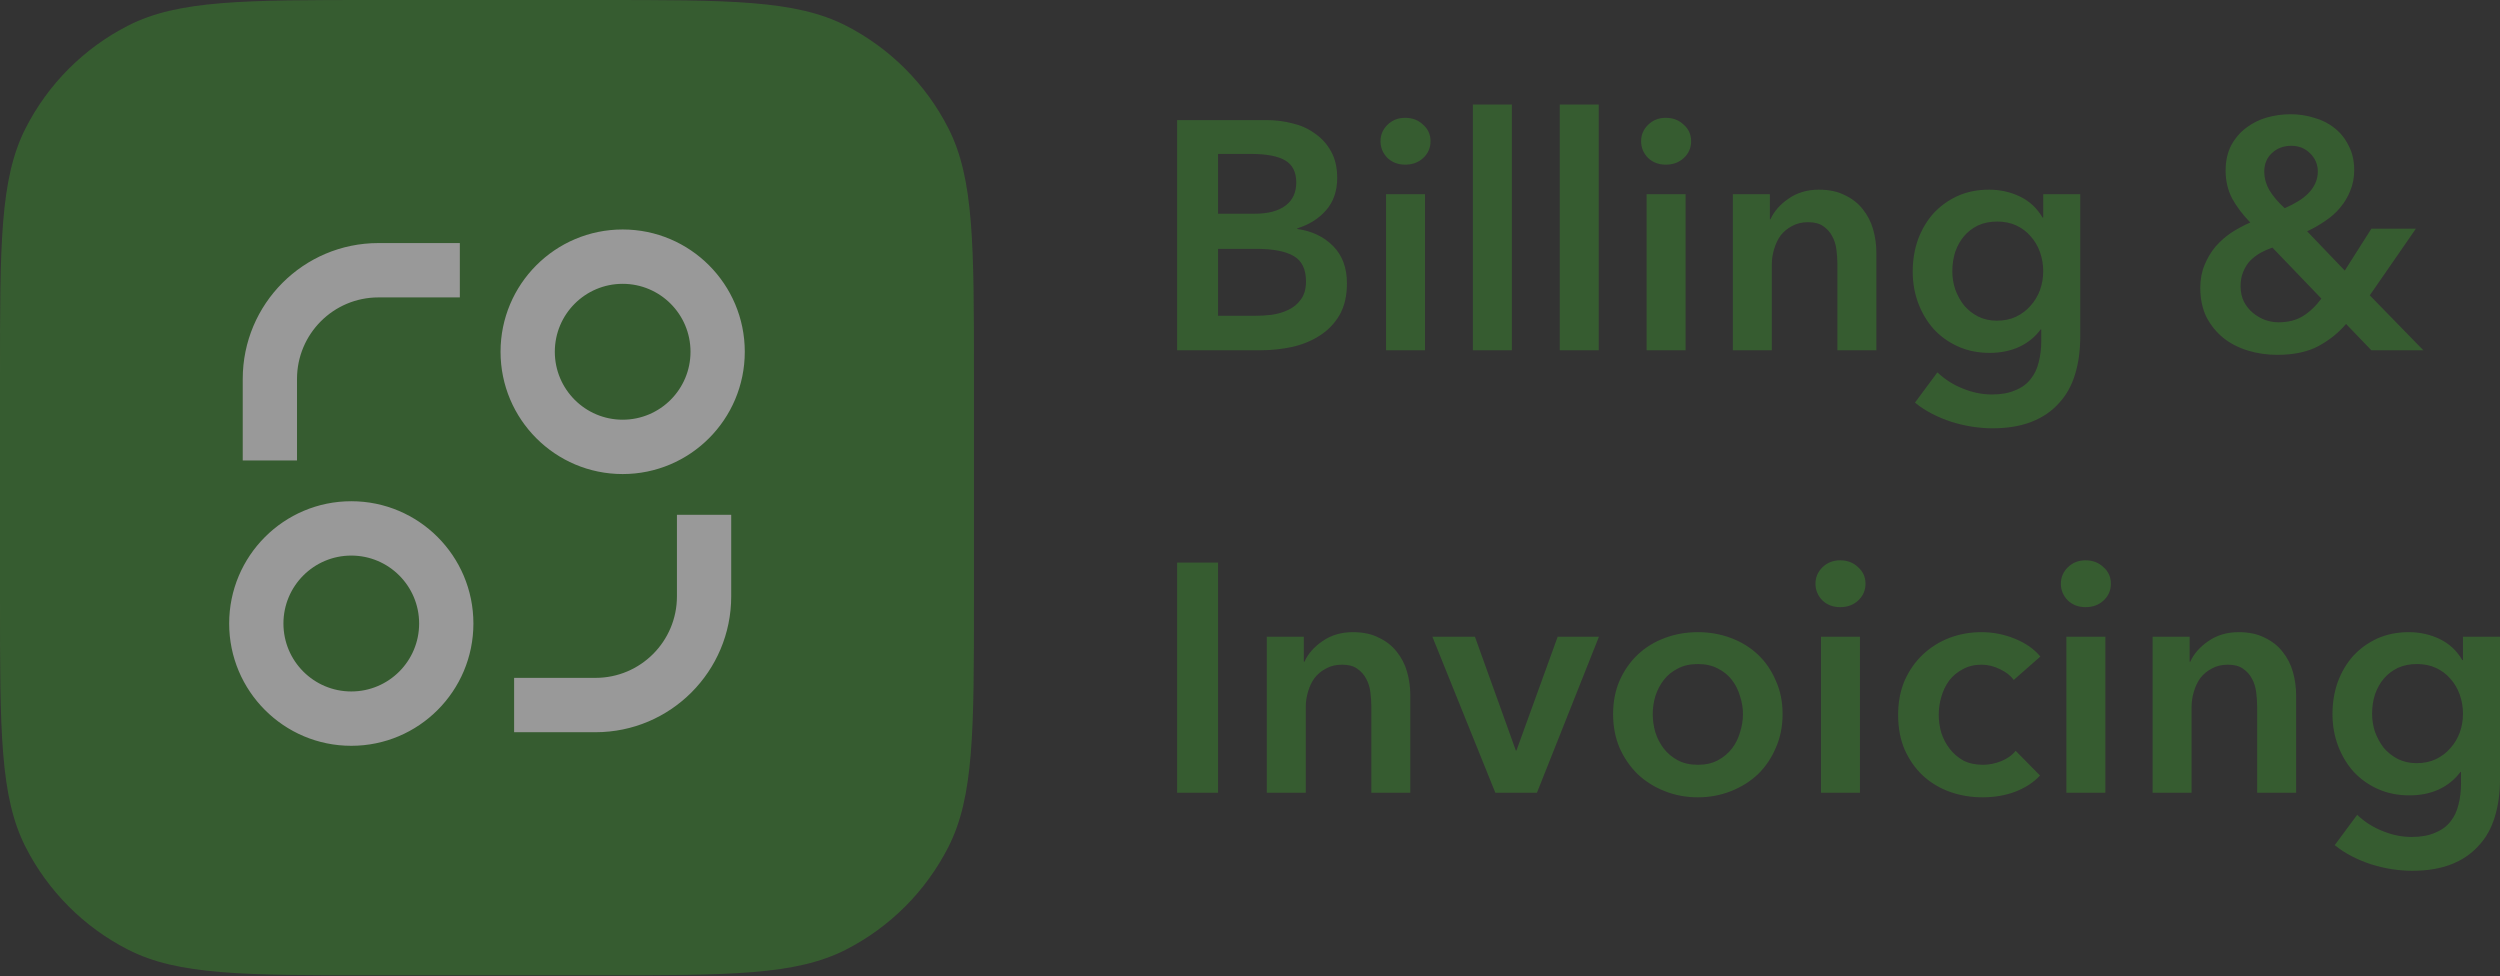
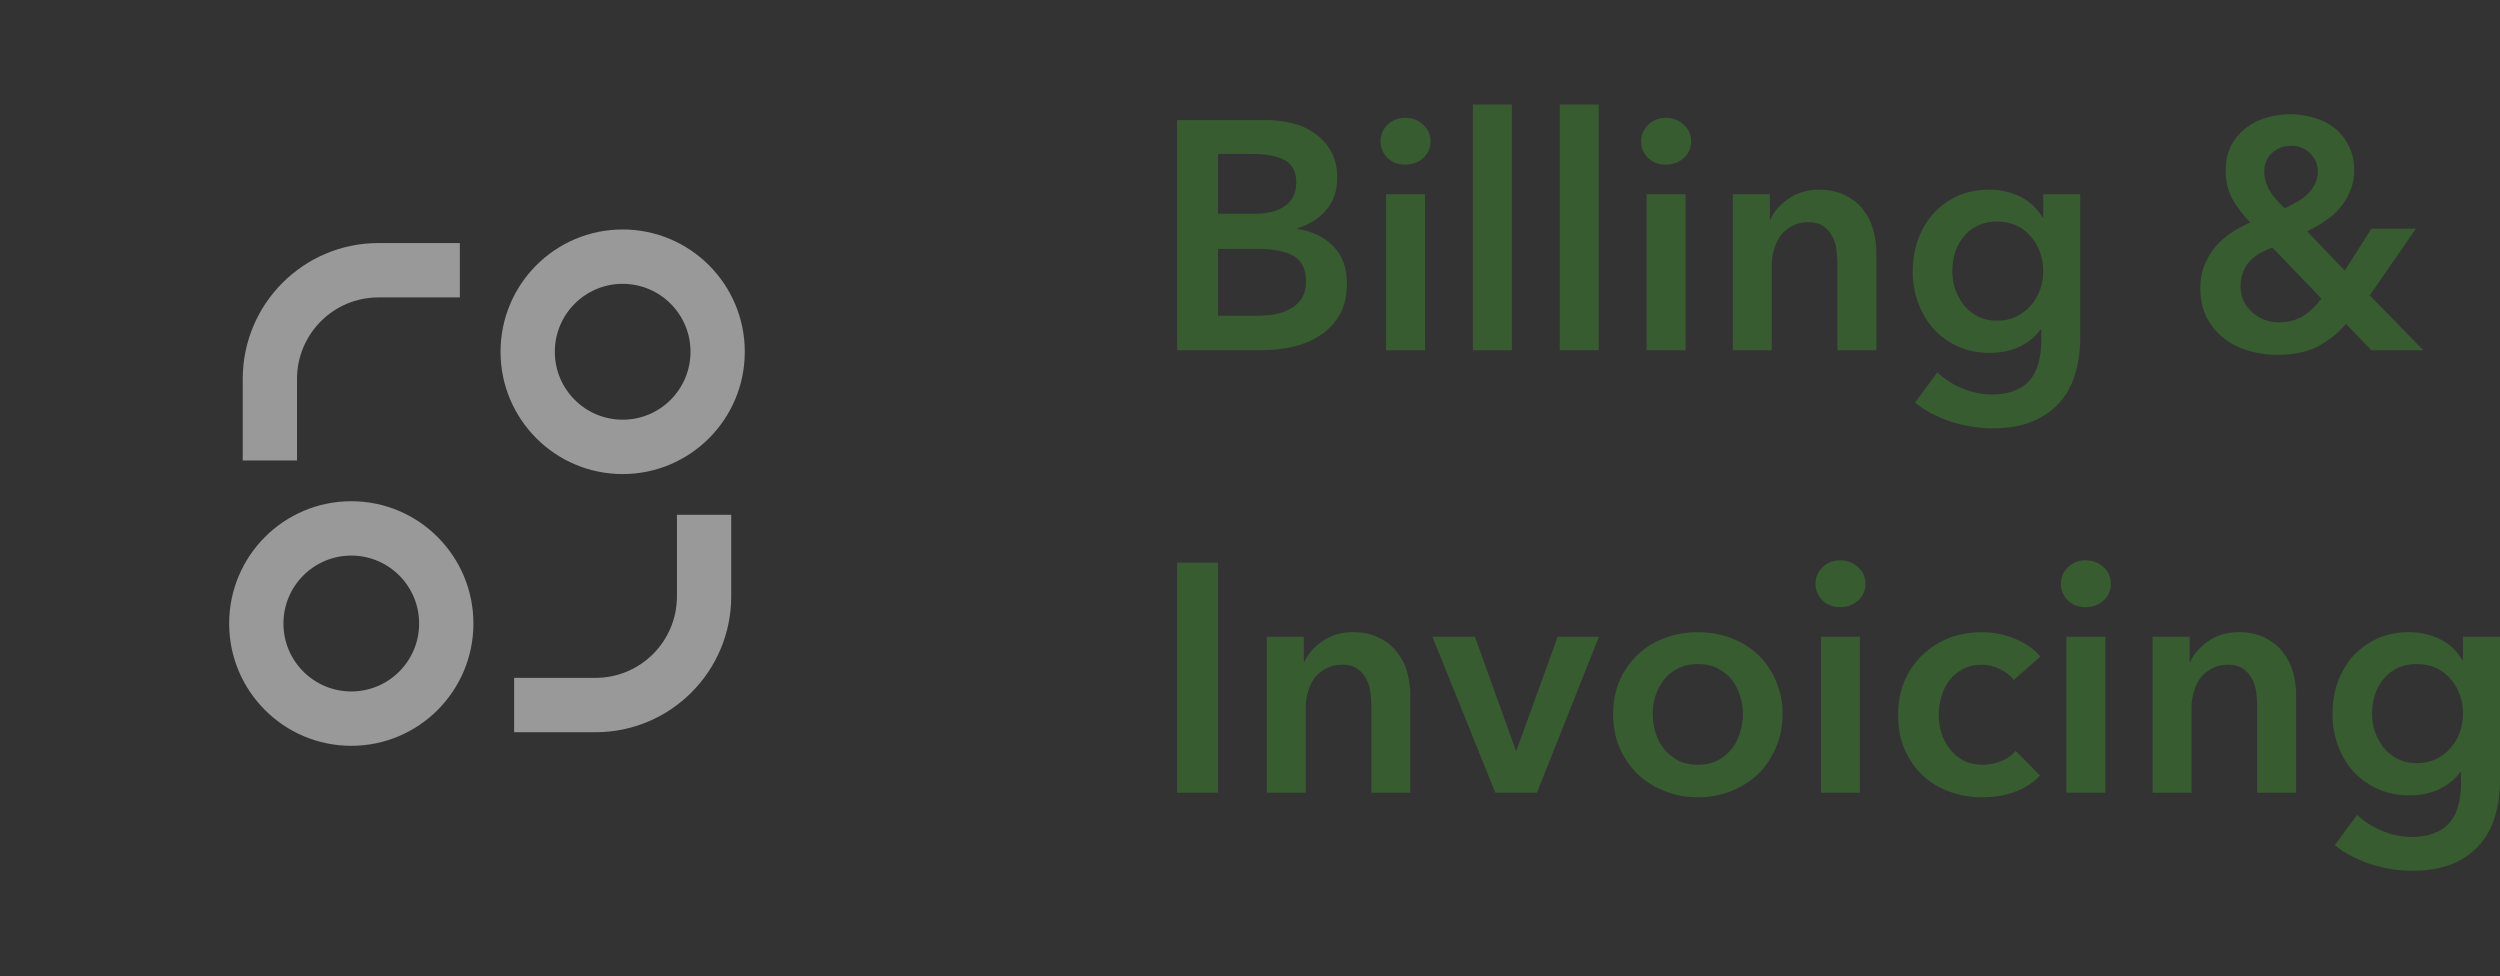
<svg xmlns="http://www.w3.org/2000/svg" fill="none" height="100%" overflow="visible" preserveAspectRatio="none" style="display: block;" viewBox="0 0 740 289" width="100%">
  <rect x="0" y="0" width="740" height="289" fill="#333333" stroke="none" />
  <g id="Vector" opacity="0.5">
-     <path d="M0 111.29C0 72.335 2.15087e-06 52.857 7.571 37.978C14.23 24.89 24.856 14.25 37.926 7.581C52.784 -7.16956e-07 72.235 0 111.137 0H177.151C216.053 0 235.504 -7.16956e-07 250.362 7.581C263.431 14.25 274.058 24.89 280.718 37.978C288.288 52.857 288.288 72.335 288.288 111.29V177.395C288.288 216.35 288.288 235.828 280.718 250.707C274.058 263.794 263.431 274.435 250.362 281.104C235.504 288.685 216.053 288.685 177.151 288.685H111.137C72.235 288.685 52.784 288.685 37.926 281.104C24.856 274.435 14.23 263.794 7.571 250.707C2.15087e-06 235.828 0 216.35 0 177.395V111.29Z" fill="#3A852D" />
    <path d="M103.981 220.758C84.017 220.758 67.833 204.552 67.833 184.561C67.833 164.57 84.017 148.363 103.981 148.363C123.944 148.363 140.128 164.57 140.128 184.561C140.128 204.552 123.944 220.758 103.981 220.758ZM184.308 140.32C164.345 140.32 148.161 124.114 148.161 104.122C148.161 84.131 164.345 67.925 184.308 67.925C204.272 67.925 220.456 84.131 220.456 104.122C220.456 124.114 204.272 140.32 184.308 140.32ZM103.981 204.671C115.071 204.671 124.063 195.667 124.063 184.561C124.063 173.455 115.071 164.451 103.981 164.451C92.89 164.451 83.898 173.455 83.898 184.561C83.898 195.667 92.89 204.671 103.981 204.671ZM184.308 124.232C195.399 124.232 204.39 115.229 204.39 104.122C204.39 93.016 195.399 84.013 184.308 84.013C173.217 84.013 164.226 93.016 164.226 104.122C164.226 115.229 173.217 124.232 184.308 124.232ZM71.849 112.166C71.849 89.954 89.831 71.947 112.013 71.947H136.112V88.035H112.013C98.704 88.035 87.915 98.839 87.915 112.166V136.298H71.849V112.166ZM216.44 152.385H200.374V176.517C200.374 189.845 189.585 200.648 176.276 200.648H152.177V216.736H176.276C198.457 216.736 216.44 198.729 216.44 176.517V152.385Z" fill="white" />
    <path d="M348.43 35.551H374.953C377.516 35.551 380.046 35.872 382.544 36.513C385.043 37.091 387.253 38.085 389.175 39.496C391.161 40.844 392.763 42.608 393.98 44.789C395.197 46.97 395.806 49.6 395.806 52.68C395.806 56.529 394.717 59.704 392.538 62.206C390.36 64.708 387.509 66.504 383.986 67.595V67.787C388.278 68.365 391.802 70.033 394.557 72.791C397.311 75.55 398.689 79.239 398.689 83.858C398.689 87.578 397.952 90.722 396.478 93.288C395.005 95.79 393.051 97.811 390.617 99.35C388.246 100.89 385.491 102.013 382.352 102.718C379.277 103.36 376.138 103.681 372.935 103.681H348.43V35.551ZM360.539 63.265H371.301C375.337 63.265 378.412 62.463 380.527 60.859C382.641 59.255 383.698 56.978 383.698 54.027C383.698 50.947 382.609 48.766 380.43 47.483C378.252 46.2 374.857 45.559 370.244 45.559H360.539V63.265ZM360.539 93.48H371.397C372.935 93.48 374.601 93.384 376.394 93.192C378.188 92.935 379.822 92.454 381.295 91.748C382.833 91.043 384.082 90.016 385.043 88.669C386.068 87.322 386.581 85.525 386.581 83.28C386.581 79.688 385.363 77.186 382.929 75.774C380.494 74.363 376.811 73.657 371.878 73.657H360.539V93.48ZM410.266 57.491H421.797V103.681H410.266V57.491ZM408.632 41.806C408.632 39.945 409.305 38.342 410.65 36.994C412.059 35.583 413.821 34.877 415.935 34.877C418.049 34.877 419.811 35.551 421.22 36.898C422.694 38.181 423.431 39.817 423.431 41.806C423.431 43.794 422.694 45.462 421.22 46.81C419.811 48.093 418.049 48.734 415.935 48.734C413.821 48.734 412.059 48.061 410.65 46.714C409.305 45.302 408.632 43.666 408.632 41.806ZM435.976 30.932H447.508V103.681H435.976V30.932ZM461.69 30.932H473.222V103.681H461.69V30.932ZM487.404 57.491H498.935V103.681H487.404V57.491ZM485.77 41.806C485.77 39.945 486.443 38.342 487.788 36.994C489.198 35.583 490.959 34.877 493.074 34.877C495.188 34.877 496.949 35.551 498.359 36.898C499.832 38.181 500.569 39.817 500.569 41.806C500.569 43.794 499.832 45.462 498.359 46.81C496.949 48.093 495.188 48.734 493.074 48.734C490.959 48.734 489.198 48.061 487.788 46.714C486.443 45.302 485.77 43.666 485.77 41.806ZM512.925 57.491H523.88V64.901H524.072C525.097 62.591 526.859 60.57 529.358 58.838C531.92 57.042 534.931 56.144 538.391 56.144C541.402 56.144 543.964 56.689 546.078 57.78C548.257 58.806 550.018 60.185 551.364 61.917C552.773 63.65 553.798 65.638 554.439 67.884C555.079 70.129 555.4 72.439 555.4 74.812V103.681H543.868V78.084C543.868 76.737 543.772 75.325 543.58 73.85C543.388 72.374 542.971 71.059 542.331 69.904C541.69 68.686 540.793 67.691 539.64 66.921C538.551 66.152 537.077 65.767 535.22 65.767C533.362 65.767 531.76 66.152 530.415 66.921C529.069 67.627 527.948 68.557 527.051 69.712C526.219 70.867 525.578 72.214 525.13 73.754C524.681 75.229 524.457 76.737 524.457 78.276V103.681H512.925V57.491ZM615.751 57.491V99.543C615.751 103.713 615.238 107.466 614.213 110.801C613.188 114.202 611.586 117.056 609.408 119.366C607.294 121.739 604.604 123.568 601.336 124.851C598.069 126.134 594.193 126.775 589.709 126.775C587.851 126.775 585.865 126.615 583.751 126.294C581.701 125.973 579.651 125.492 577.601 124.851C575.615 124.209 573.693 123.407 571.835 122.445C569.977 121.483 568.311 120.392 566.838 119.173L573.468 110.224C575.711 112.341 578.241 113.945 581.06 115.036C583.879 116.19 586.73 116.768 589.613 116.768C592.367 116.768 594.674 116.351 596.531 115.517C598.453 114.747 599.959 113.656 601.048 112.245C602.201 110.834 603.002 109.166 603.45 107.241C603.963 105.316 604.219 103.199 604.219 100.89V97.522H604.027C602.361 99.767 600.215 101.499 597.589 102.718C595.026 103.873 592.143 104.45 588.94 104.45C585.48 104.45 582.341 103.809 579.522 102.526C576.704 101.243 574.301 99.511 572.315 97.329C570.393 95.148 568.888 92.614 567.799 89.728C566.71 86.776 566.165 83.665 566.165 80.393C566.165 77.057 566.678 73.914 567.703 70.963C568.792 68.012 570.297 65.446 572.219 63.265C574.205 61.084 576.576 59.351 579.33 58.068C582.149 56.785 585.288 56.144 588.748 56.144C592.015 56.144 595.058 56.817 597.877 58.165C600.696 59.512 602.938 61.597 604.604 64.419H604.796V57.491H615.751ZM591.15 65.574C589.036 65.574 587.146 65.959 585.48 66.729C583.879 67.499 582.501 68.557 581.348 69.904C580.259 71.188 579.394 72.727 578.754 74.523C578.177 76.32 577.889 78.244 577.889 80.297C577.889 82.157 578.177 83.954 578.754 85.686C579.394 87.418 580.259 88.99 581.348 90.401C582.501 91.748 583.879 92.839 585.48 93.673C587.146 94.507 589.004 94.924 591.054 94.924C593.168 94.924 595.058 94.539 596.724 93.769C598.453 92.935 599.895 91.844 601.048 90.497C602.265 89.15 603.194 87.611 603.835 85.878C604.475 84.082 604.796 82.222 604.796 80.297C604.796 78.308 604.475 76.416 603.835 74.62C603.194 72.823 602.265 71.252 601.048 69.904C599.895 68.557 598.485 67.499 596.82 66.729C595.154 65.959 593.264 65.574 591.15 65.574ZM701.452 87.418L717.308 103.681H701.933L694.437 95.886C692.195 98.516 689.472 100.698 686.269 102.43C683.066 104.162 678.998 105.028 674.065 105.028C671.054 105.028 668.171 104.611 665.416 103.777C662.661 102.943 660.227 101.692 658.113 100.024C656.063 98.356 654.397 96.303 653.116 93.865C651.899 91.363 651.29 88.477 651.29 85.205C651.29 82.703 651.706 80.457 652.539 78.469C653.372 76.416 654.461 74.588 655.807 72.984C657.216 71.38 658.786 70.001 660.515 68.846C662.309 67.691 664.167 66.697 666.089 65.863C663.847 63.553 662.053 61.18 660.708 58.742C659.426 56.24 658.786 53.514 658.786 50.563C658.786 47.676 659.33 45.174 660.419 43.057C661.572 40.94 663.046 39.208 664.84 37.861C666.697 36.449 668.748 35.423 670.99 34.781C673.296 34.14 675.634 33.819 678.005 33.819C680.439 33.819 682.778 34.172 685.02 34.877C687.326 35.519 689.344 36.545 691.074 37.957C692.804 39.304 694.181 41.036 695.206 43.153C696.295 45.206 696.84 47.612 696.84 50.37C696.84 52.551 696.455 54.572 695.686 56.432C694.982 58.229 693.989 59.897 692.707 61.436C691.49 62.912 690.017 64.227 688.287 65.382C686.621 66.537 684.828 67.563 682.906 68.461L694.053 80.105L701.933 67.691H715.098L701.452 87.418ZM678.197 43.153C675.955 43.153 674.065 43.859 672.527 45.27C670.99 46.681 670.221 48.51 670.221 50.755C670.221 52.68 670.734 54.54 671.759 56.336C672.848 58.133 674.353 59.897 676.275 61.629C677.62 61.051 678.87 60.41 680.023 59.704C681.24 58.999 682.297 58.197 683.194 57.299C684.091 56.4 684.796 55.406 685.308 54.316C685.821 53.225 686.077 52.038 686.077 50.755C686.077 48.702 685.34 46.938 683.867 45.462C682.393 43.923 680.503 43.153 678.197 43.153ZM672.623 73.272C671.342 73.722 670.125 74.267 668.972 74.908C667.883 75.55 666.89 76.32 665.993 77.218C665.16 78.116 664.487 79.207 663.975 80.49C663.462 81.709 663.206 83.12 663.206 84.724C663.206 86.392 663.526 87.899 664.167 89.246C664.872 90.594 665.769 91.716 666.858 92.614C667.947 93.513 669.164 94.218 670.509 94.731C671.855 95.18 673.168 95.405 674.449 95.405C677.268 95.405 679.67 94.796 681.656 93.577C683.642 92.358 685.468 90.626 687.134 88.38L672.623 73.272ZM348.43 166.528H360.539V234.658H348.43V166.528ZM374.974 188.468H385.929V195.878H386.121C387.146 193.568 388.908 191.548 391.407 189.816C393.969 188.019 396.98 187.121 400.44 187.121C403.451 187.121 406.013 187.666 408.127 188.757C410.306 189.783 412.067 191.163 413.413 192.895C414.822 194.627 415.847 196.616 416.488 198.861C417.128 201.106 417.449 203.416 417.449 205.789V234.658H405.917V209.061C405.917 207.714 405.821 206.303 405.629 204.827C405.437 203.352 405.02 202.037 404.38 200.882C403.739 199.663 402.842 198.669 401.689 197.899C400.6 197.129 399.126 196.744 397.269 196.744C395.411 196.744 393.809 197.129 392.464 197.899C391.118 198.604 389.997 199.535 389.1 200.689C388.268 201.844 387.627 203.191 387.178 204.731C386.73 206.206 386.506 207.714 386.506 209.254V234.658H374.974V188.468ZM423.986 188.468H436.574L448.683 222.148H448.875L461.079 188.468H473.283L454.929 234.658H442.629L423.986 188.468ZM477.482 211.371C477.482 207.714 478.123 204.41 479.404 201.459C480.749 198.444 482.543 195.878 484.785 193.761C487.027 191.644 489.686 190.008 492.761 188.853C495.836 187.699 499.104 187.121 502.563 187.121C506.022 187.121 509.29 187.699 512.365 188.853C515.44 190.008 518.099 191.644 520.341 193.761C522.583 195.878 524.345 198.444 525.626 201.459C526.971 204.41 527.644 207.714 527.644 211.371C527.644 215.027 526.971 218.363 525.626 221.378C524.345 224.394 522.583 226.992 520.341 229.173C518.099 231.29 515.44 232.958 512.365 234.177C509.29 235.396 506.022 236.005 502.563 236.005C499.104 236.005 495.836 235.396 492.761 234.177C489.686 232.958 487.027 231.29 484.785 229.173C482.543 226.992 480.749 224.394 479.404 221.378C478.123 218.363 477.482 215.027 477.482 211.371ZM489.206 211.371C489.206 213.167 489.462 214.963 489.974 216.759C490.551 218.556 491.384 220.16 492.473 221.571C493.562 222.982 494.939 224.137 496.605 225.035C498.271 225.933 500.257 226.382 502.563 226.382C504.869 226.382 506.855 225.933 508.521 225.035C510.187 224.137 511.564 222.982 512.653 221.571C513.742 220.16 514.543 218.556 515.055 216.759C515.632 214.963 515.92 213.167 515.92 211.371C515.92 209.574 515.632 207.81 515.055 206.078C514.543 204.282 513.742 202.678 512.653 201.267C511.564 199.855 510.187 198.733 508.521 197.899C506.855 197.001 504.869 196.552 502.563 196.552C500.257 196.552 498.271 197.001 496.605 197.899C494.939 198.733 493.562 199.855 492.473 201.267C491.384 202.678 490.551 204.282 489.974 206.078C489.462 207.81 489.206 209.574 489.206 211.371ZM539.018 188.468H550.55V234.658H539.018V188.468ZM537.384 172.783C537.384 170.923 538.057 169.319 539.402 167.972C540.812 166.56 542.574 165.855 544.688 165.855C546.802 165.855 548.564 166.528 549.973 167.876C551.446 169.159 552.183 170.794 552.183 172.783C552.183 174.772 551.446 176.44 549.973 177.787C548.564 179.07 546.802 179.712 544.688 179.712C542.574 179.712 540.812 179.038 539.402 177.691C538.057 176.279 537.384 174.644 537.384 172.783ZM596.059 201.267C595.162 199.984 593.817 198.925 592.023 198.091C590.229 197.193 588.403 196.744 586.545 196.744C584.431 196.744 582.574 197.193 580.972 198.091C579.37 198.925 578.025 200.048 576.936 201.459C575.911 202.871 575.142 204.474 574.63 206.271C574.117 208.003 573.861 209.767 573.861 211.563C573.861 213.359 574.117 215.156 574.63 216.952C575.206 218.684 576.039 220.256 577.128 221.667C578.217 223.078 579.563 224.233 581.164 225.131C582.83 225.965 584.752 226.382 586.93 226.382C588.724 226.382 590.517 226.029 592.311 225.324C594.105 224.618 595.547 223.592 596.636 222.244L603.843 229.558C601.921 231.611 599.454 233.214 596.443 234.369C593.496 235.46 590.293 236.005 586.834 236.005C583.438 236.005 580.203 235.46 577.128 234.369C574.117 233.279 571.458 231.675 569.152 229.558C566.91 227.441 565.116 224.875 563.771 221.86C562.489 218.844 561.849 215.412 561.849 211.563C561.849 207.842 562.489 204.474 563.771 201.459C565.116 198.444 566.91 195.878 569.152 193.761C571.394 191.644 573.989 190.008 576.936 188.853C579.947 187.699 583.15 187.121 586.545 187.121C589.941 187.121 593.208 187.763 596.347 189.046C599.55 190.329 602.081 192.093 603.939 194.338L596.059 201.267ZM611.653 188.468H623.185V234.658H611.653V188.468ZM610.02 172.783C610.02 170.923 610.692 169.319 612.038 167.972C613.447 166.56 615.209 165.855 617.323 165.855C619.437 165.855 621.199 166.528 622.608 167.876C624.082 169.159 624.818 170.794 624.818 172.783C624.818 174.772 624.082 176.44 622.608 177.787C621.199 179.07 619.437 179.712 617.323 179.712C615.209 179.712 613.447 179.038 612.038 177.691C610.692 176.279 610.02 174.644 610.02 172.783ZM637.175 188.468H648.13V195.878H648.322C649.347 193.568 651.109 191.548 653.607 189.816C656.17 188.019 659.181 187.121 662.64 187.121C665.651 187.121 668.214 187.666 670.328 188.757C672.506 189.783 674.268 191.163 675.613 192.895C677.022 194.627 678.048 196.616 678.688 198.861C679.329 201.106 679.649 203.416 679.649 205.789V234.658H668.118V209.061C668.118 207.714 668.022 206.303 667.829 204.827C667.637 203.352 667.221 202.037 666.58 200.882C665.939 199.663 665.043 198.669 663.889 197.899C662.8 197.129 661.327 196.744 659.469 196.744C657.611 196.744 656.01 197.129 654.664 197.899C653.319 198.604 652.198 199.535 651.301 200.689C650.468 201.844 649.827 203.191 649.379 204.731C648.93 206.206 648.706 207.714 648.706 209.254V234.658H637.175V188.468ZM740 188.468V230.52C740 234.69 739.488 238.443 738.463 241.779C737.438 245.179 735.836 248.034 733.658 250.343C731.544 252.717 728.853 254.545 725.586 255.828C722.318 257.111 718.442 257.753 713.958 257.753C712.1 257.753 710.114 257.592 708 257.272C705.95 256.951 703.9 256.47 701.85 255.828C699.864 255.187 697.942 254.385 696.084 253.422C694.226 252.46 692.561 251.37 691.087 250.151L697.718 241.201C699.96 243.318 702.491 244.922 705.309 246.013C708.128 247.168 710.979 247.745 713.862 247.745C716.617 247.745 718.923 247.328 720.781 246.494C722.703 245.724 724.208 244.634 725.297 243.222C726.45 241.811 727.251 240.143 727.7 238.218C728.212 236.294 728.469 234.177 728.469 231.867V228.499H728.276C726.611 230.745 724.465 232.477 721.838 233.696C719.275 234.85 716.392 235.428 713.189 235.428C709.73 235.428 706.591 234.786 703.772 233.503C700.953 232.22 698.551 230.488 696.565 228.307C694.643 226.126 693.137 223.592 692.048 220.705C690.959 217.754 690.415 214.642 690.415 211.371C690.415 208.035 690.927 204.891 691.952 201.94C693.041 198.989 694.547 196.423 696.469 194.242C698.455 192.061 700.825 190.329 703.58 189.046C706.398 187.763 709.538 187.121 712.997 187.121C716.264 187.121 719.307 187.795 722.126 189.142C724.945 190.489 727.187 192.574 728.853 195.397H729.045V188.468H740ZM715.399 196.552C713.285 196.552 711.395 196.936 709.73 197.706C708.128 198.476 706.751 199.535 705.598 200.882C704.509 202.165 703.644 203.704 703.003 205.501C702.427 207.297 702.138 209.222 702.138 211.274C702.138 213.135 702.427 214.931 703.003 216.663C703.644 218.395 704.509 219.967 705.598 221.378C706.751 222.726 708.128 223.816 709.73 224.65C711.395 225.484 713.253 225.901 715.303 225.901C717.417 225.901 719.307 225.516 720.973 224.746C722.703 223.912 724.144 222.822 725.297 221.475C726.515 220.127 727.444 218.588 728.084 216.856C728.725 215.059 729.045 213.199 729.045 211.274C729.045 209.286 728.725 207.393 728.084 205.597C727.444 203.801 726.515 202.229 725.297 200.882C724.144 199.535 722.735 198.476 721.069 197.706C719.403 196.936 717.514 196.552 715.399 196.552Z" fill="#3A852D" />
  </g>
</svg>